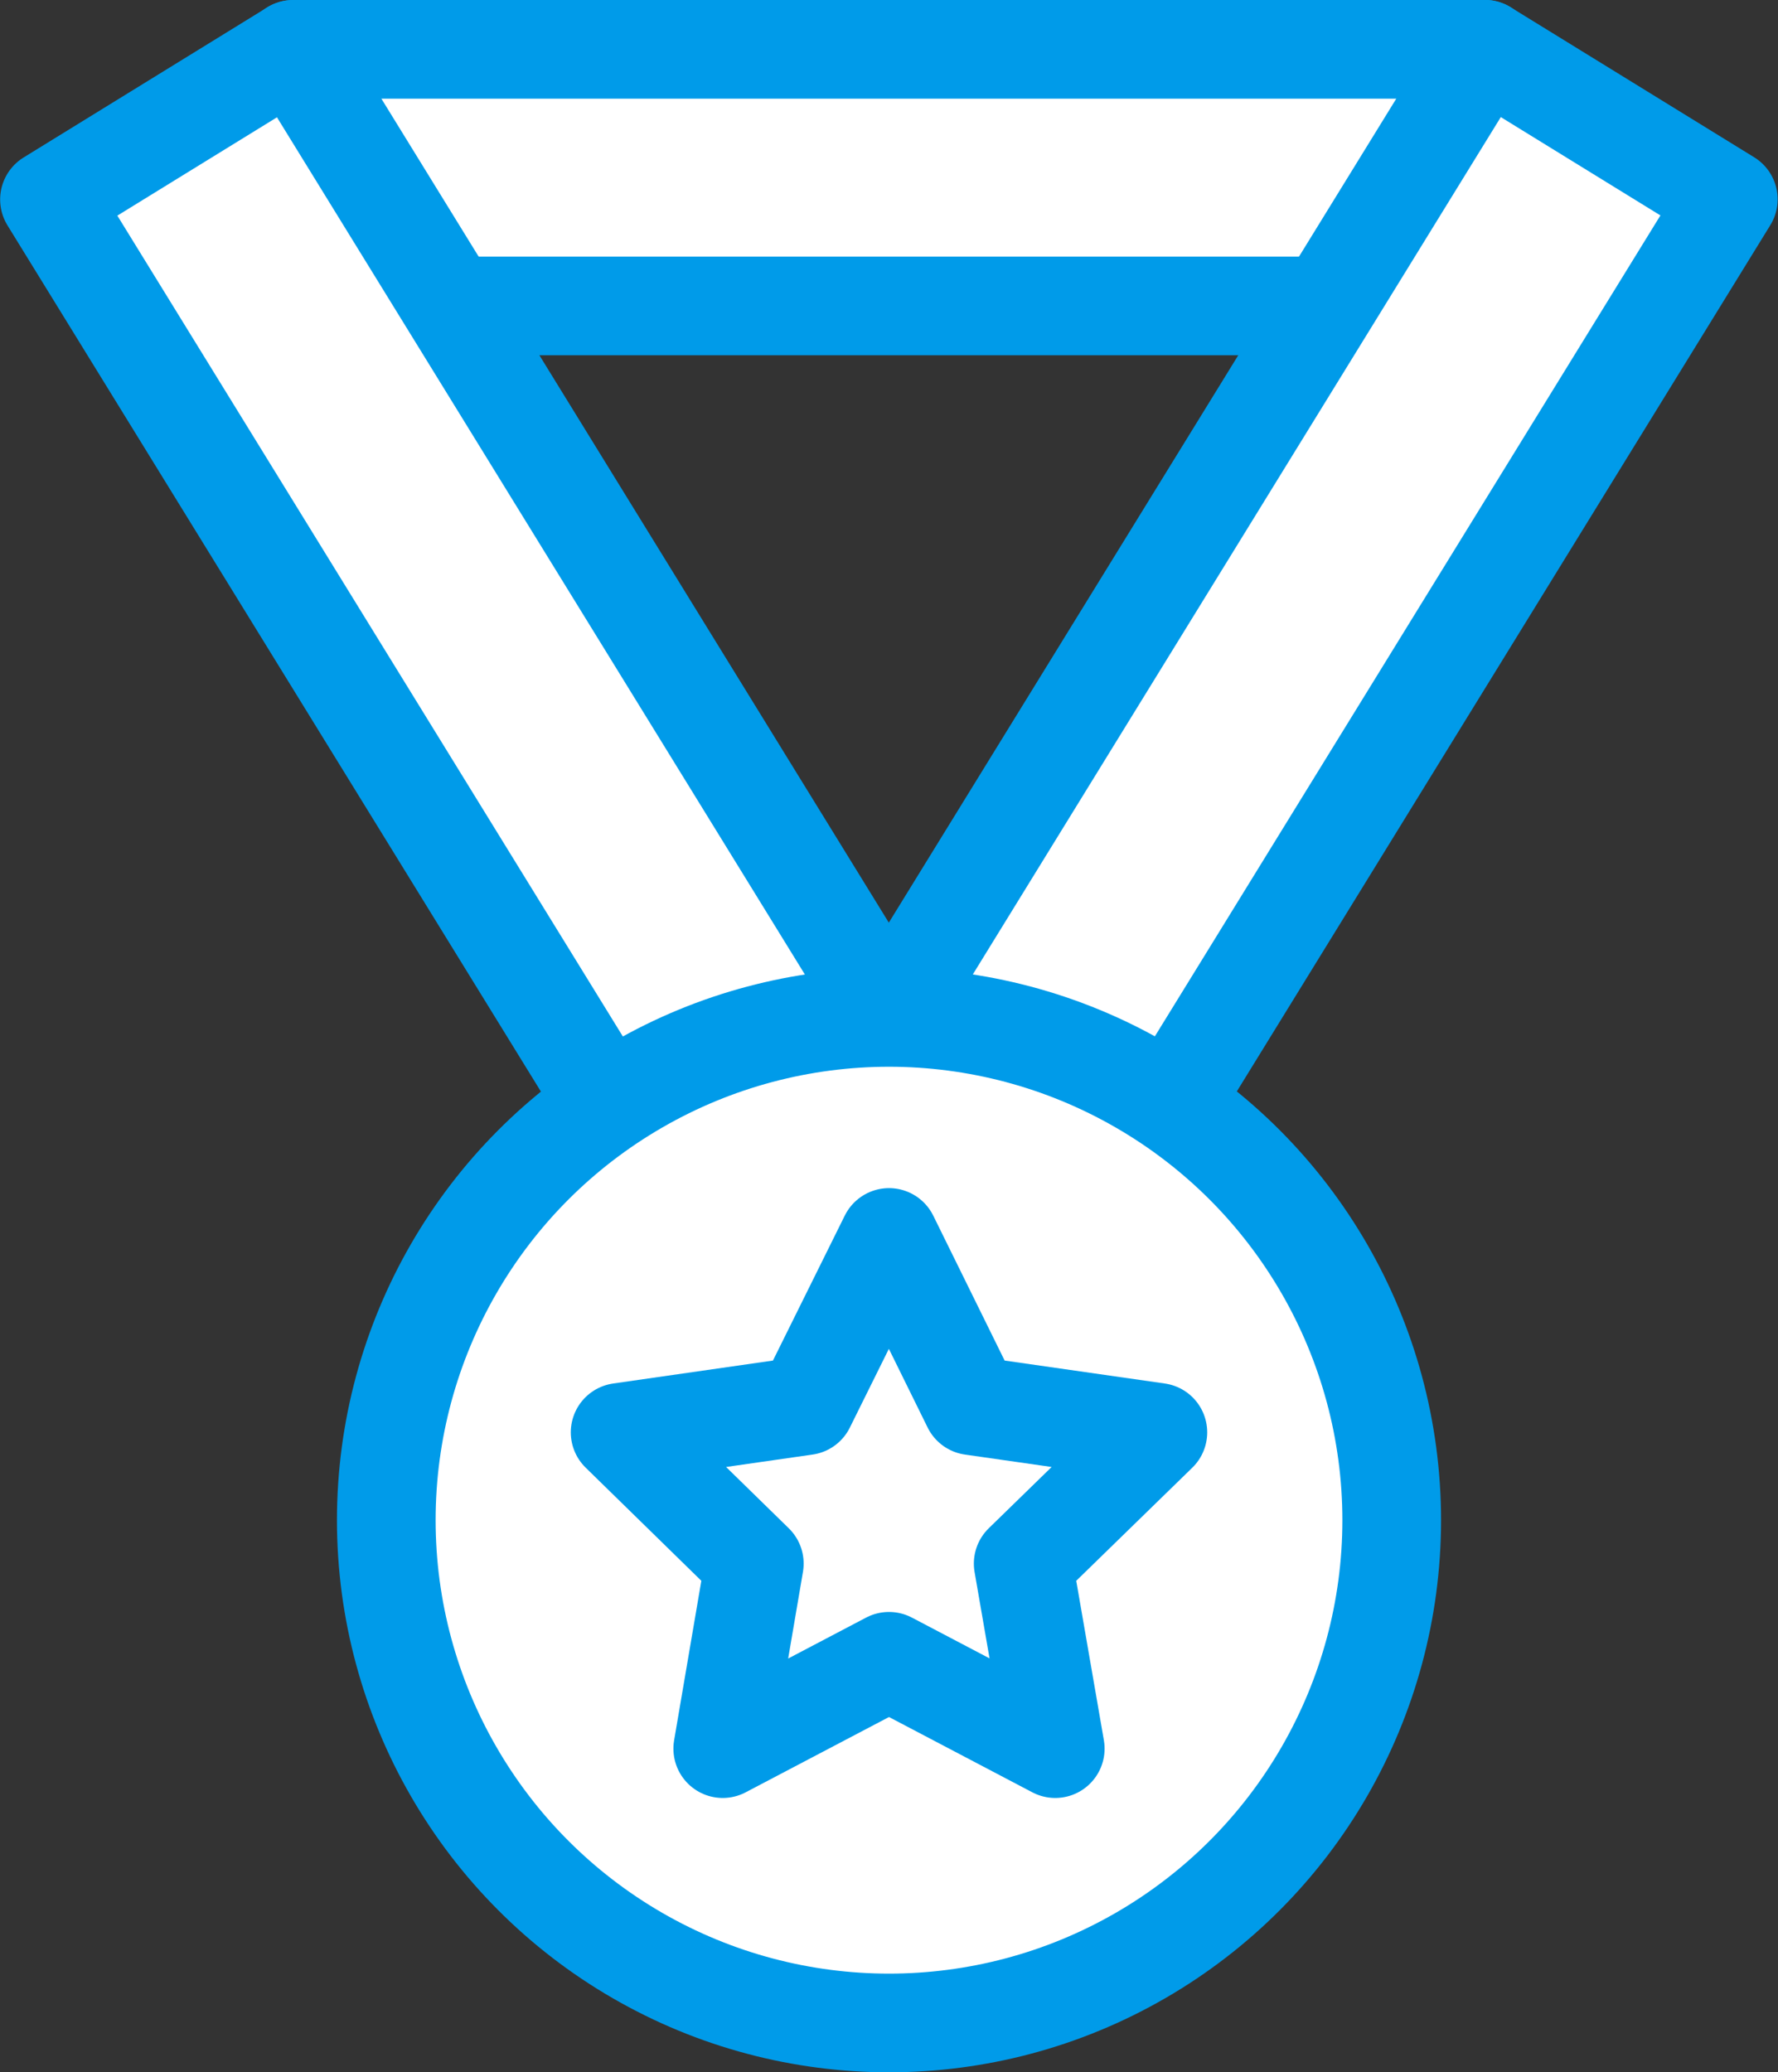
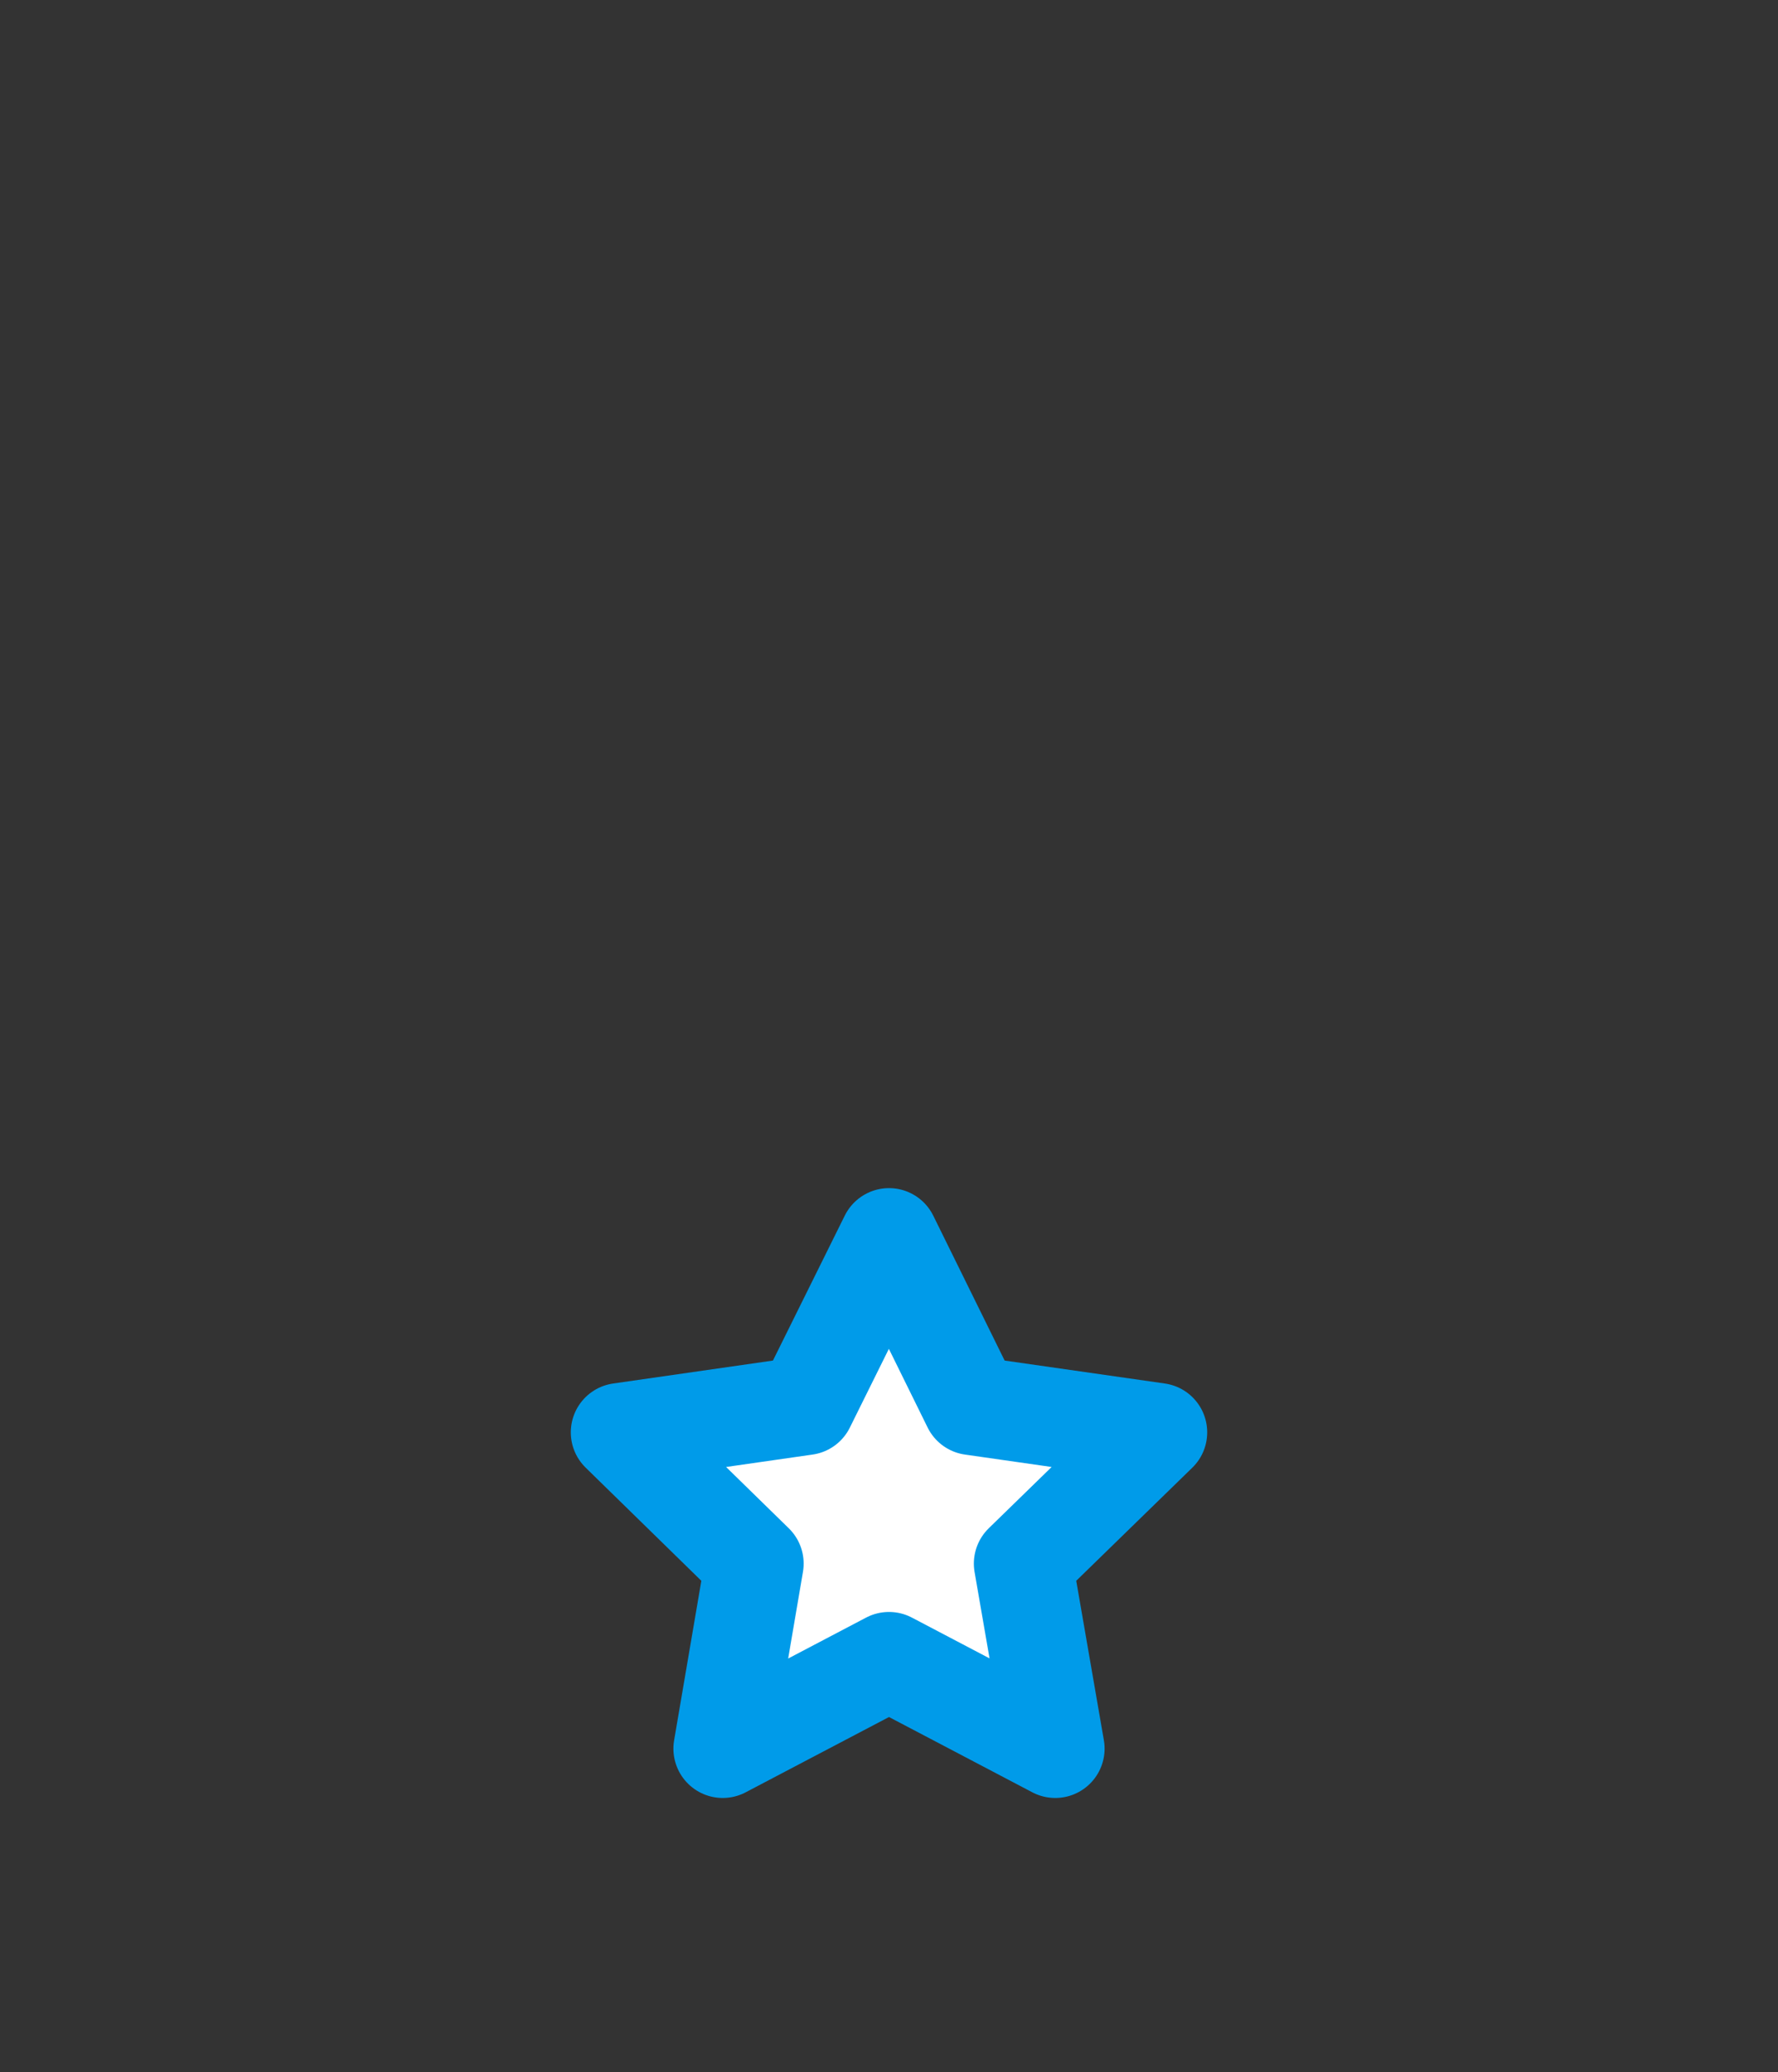
<svg xmlns="http://www.w3.org/2000/svg" id="_x3C_레이어_x3E_" width="36.04" height="42" version="1.1" viewBox="0 0 36.04 42">
  <rect x="0" y="0" width="36.04" height="42" fill="#333333" stroke="none" />
-   <rect x="5.94" y="1" width="24.16" height="5.2" fill="#fff" stroke="#009be9" stroke-linecap="round" stroke-linejoin="round" stroke-width="2" />
-   <rect x="6.61" y=".81" width="5.8" height="23.03" transform="translate(-5.05 6.82) rotate(-31.63)" fill="#fff" stroke="#009be9" stroke-linecap="round" stroke-linejoin="round" stroke-width="2" />
-   <rect x="23.63" y=".81" width="5.8" height="23.03" transform="translate(42.65 36.73) rotate(-148.37)" fill="#fff" stroke="#009be9" stroke-linecap="round" stroke-linejoin="round" stroke-width="2" />
-   <circle cx="18.02" cy="30.81" r="10.19" fill="#fff" stroke="#009be9" stroke-linecap="round" stroke-linejoin="round" stroke-width="2" />
  <polygon points="18.02 25.08 19.7 28.49 23.47 29.03 20.74 31.69 21.39 35.44 18.02 33.67 14.65 35.44 15.29 31.69 12.57 29.03 16.33 28.49 18.02 25.08" fill="#fff" stroke="#009be9" stroke-linecap="round" stroke-linejoin="round" stroke-width="2" />
</svg>